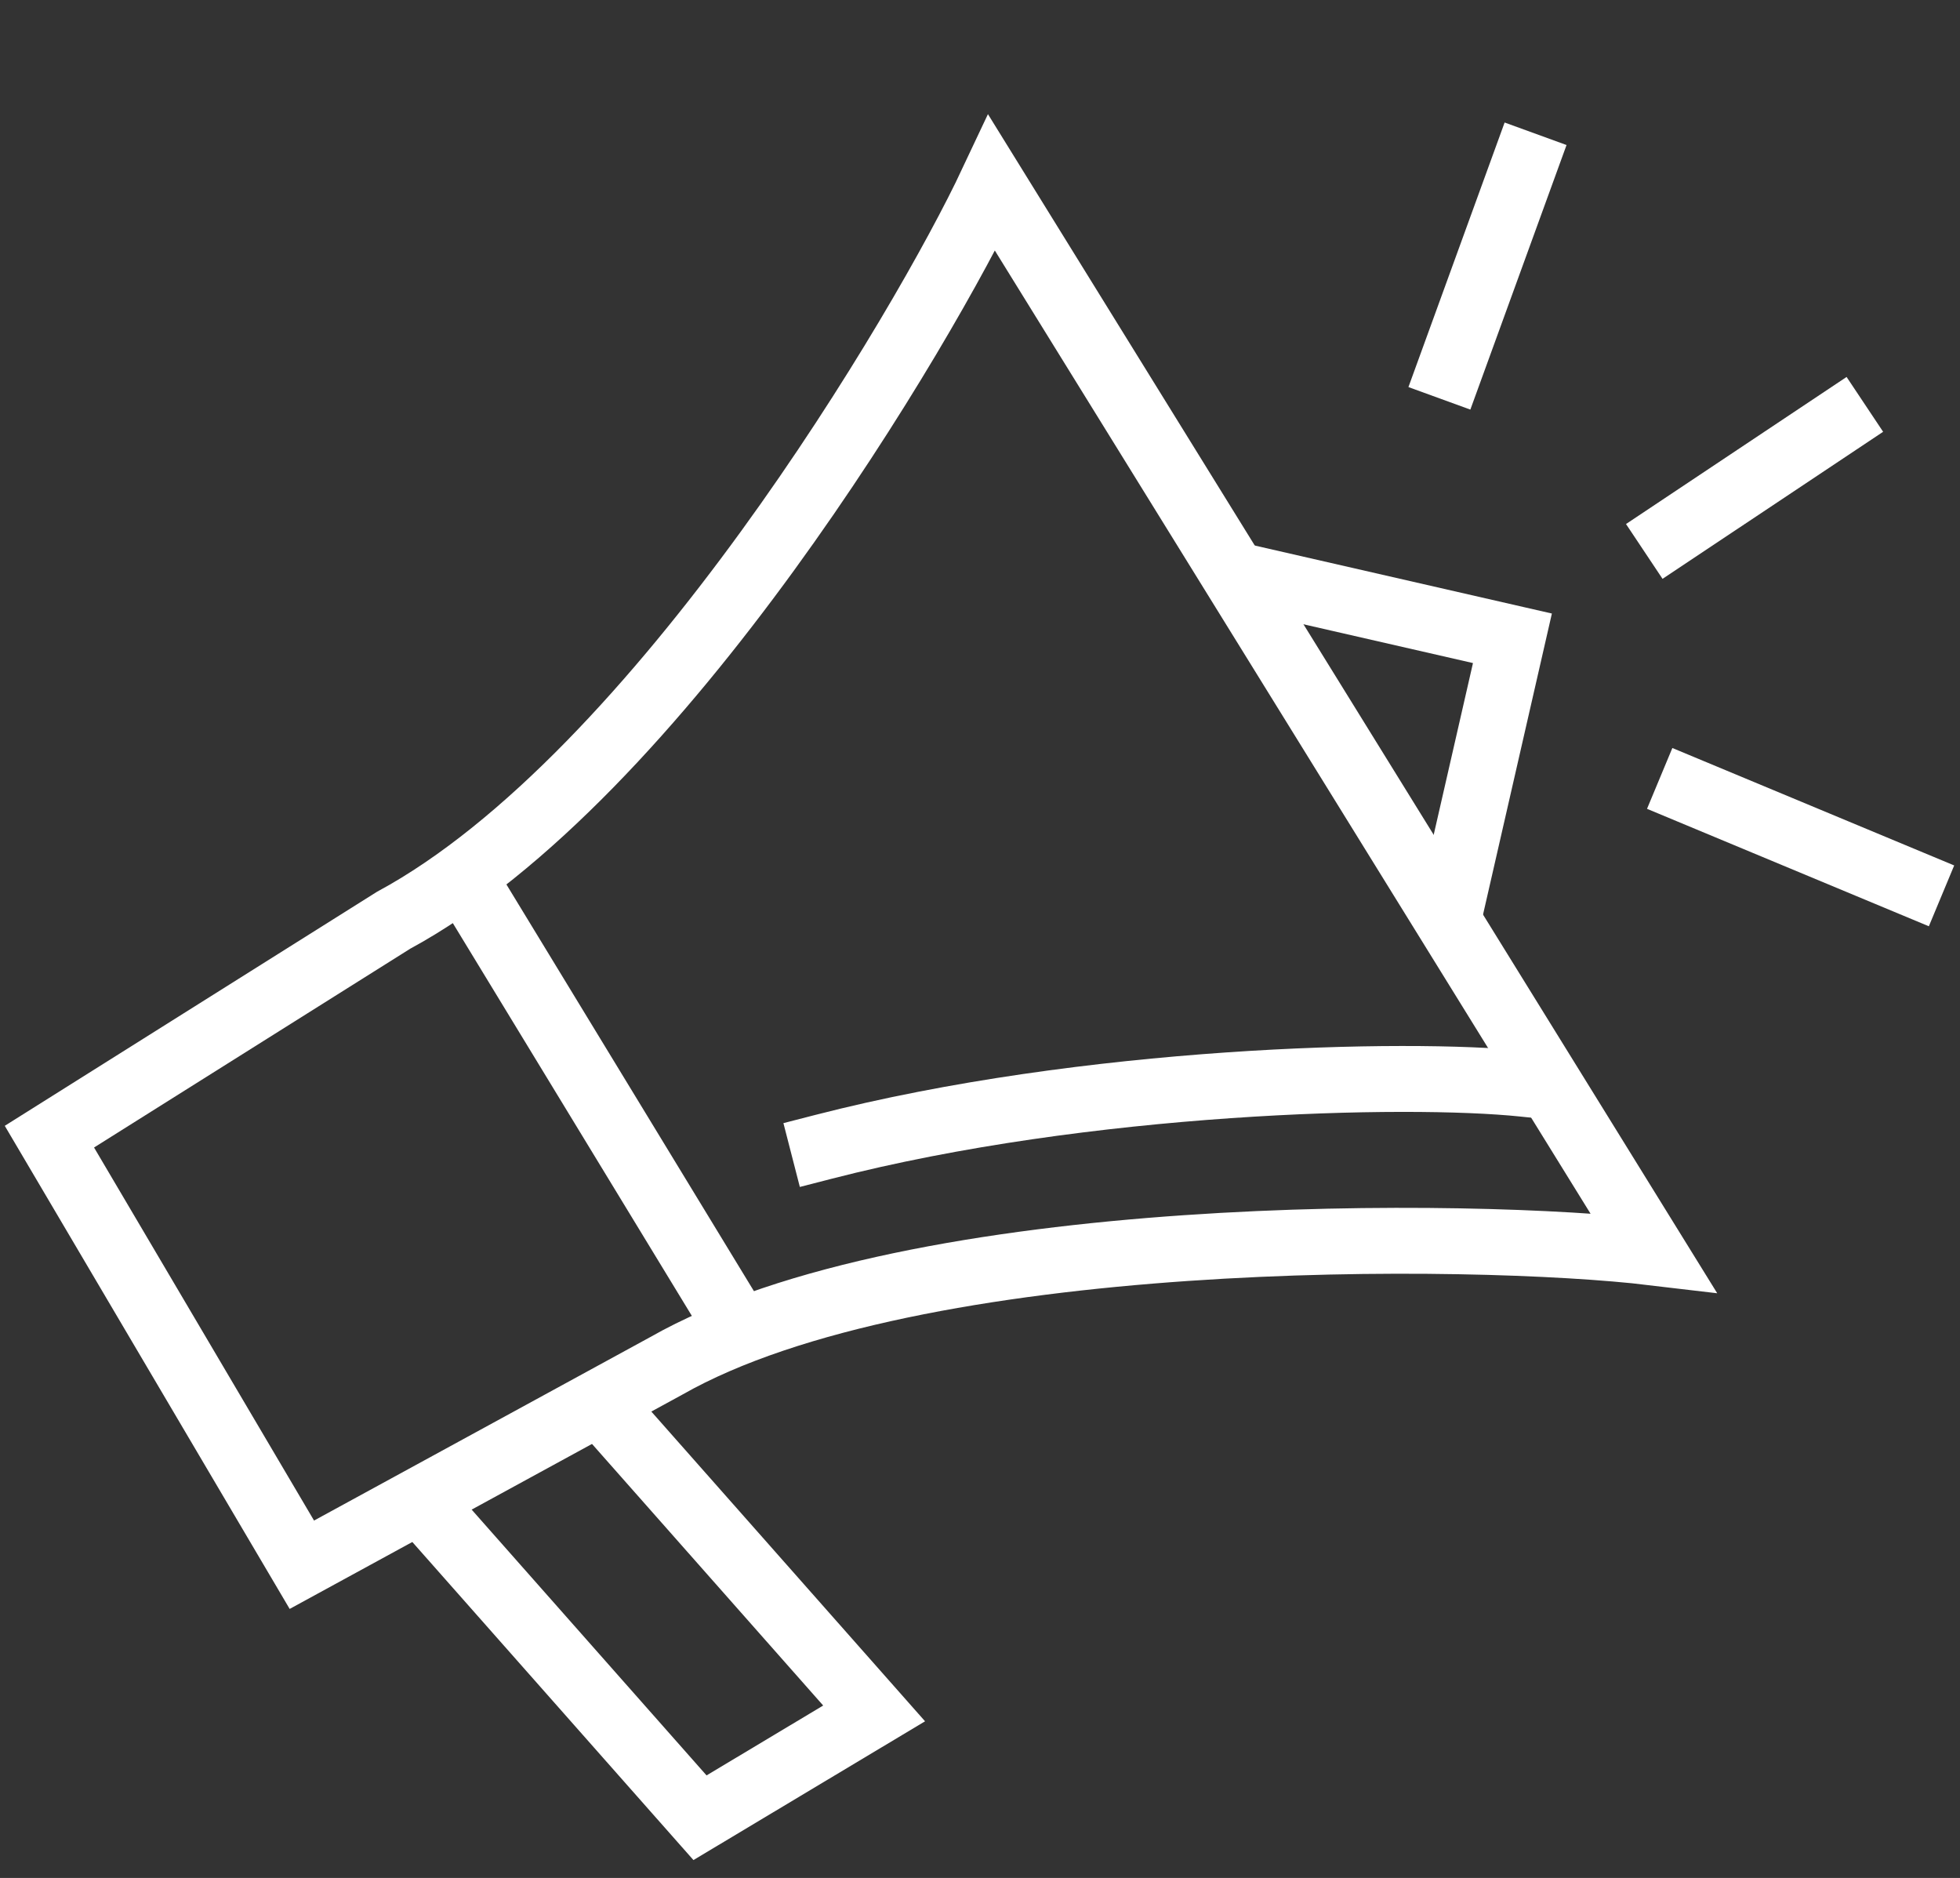
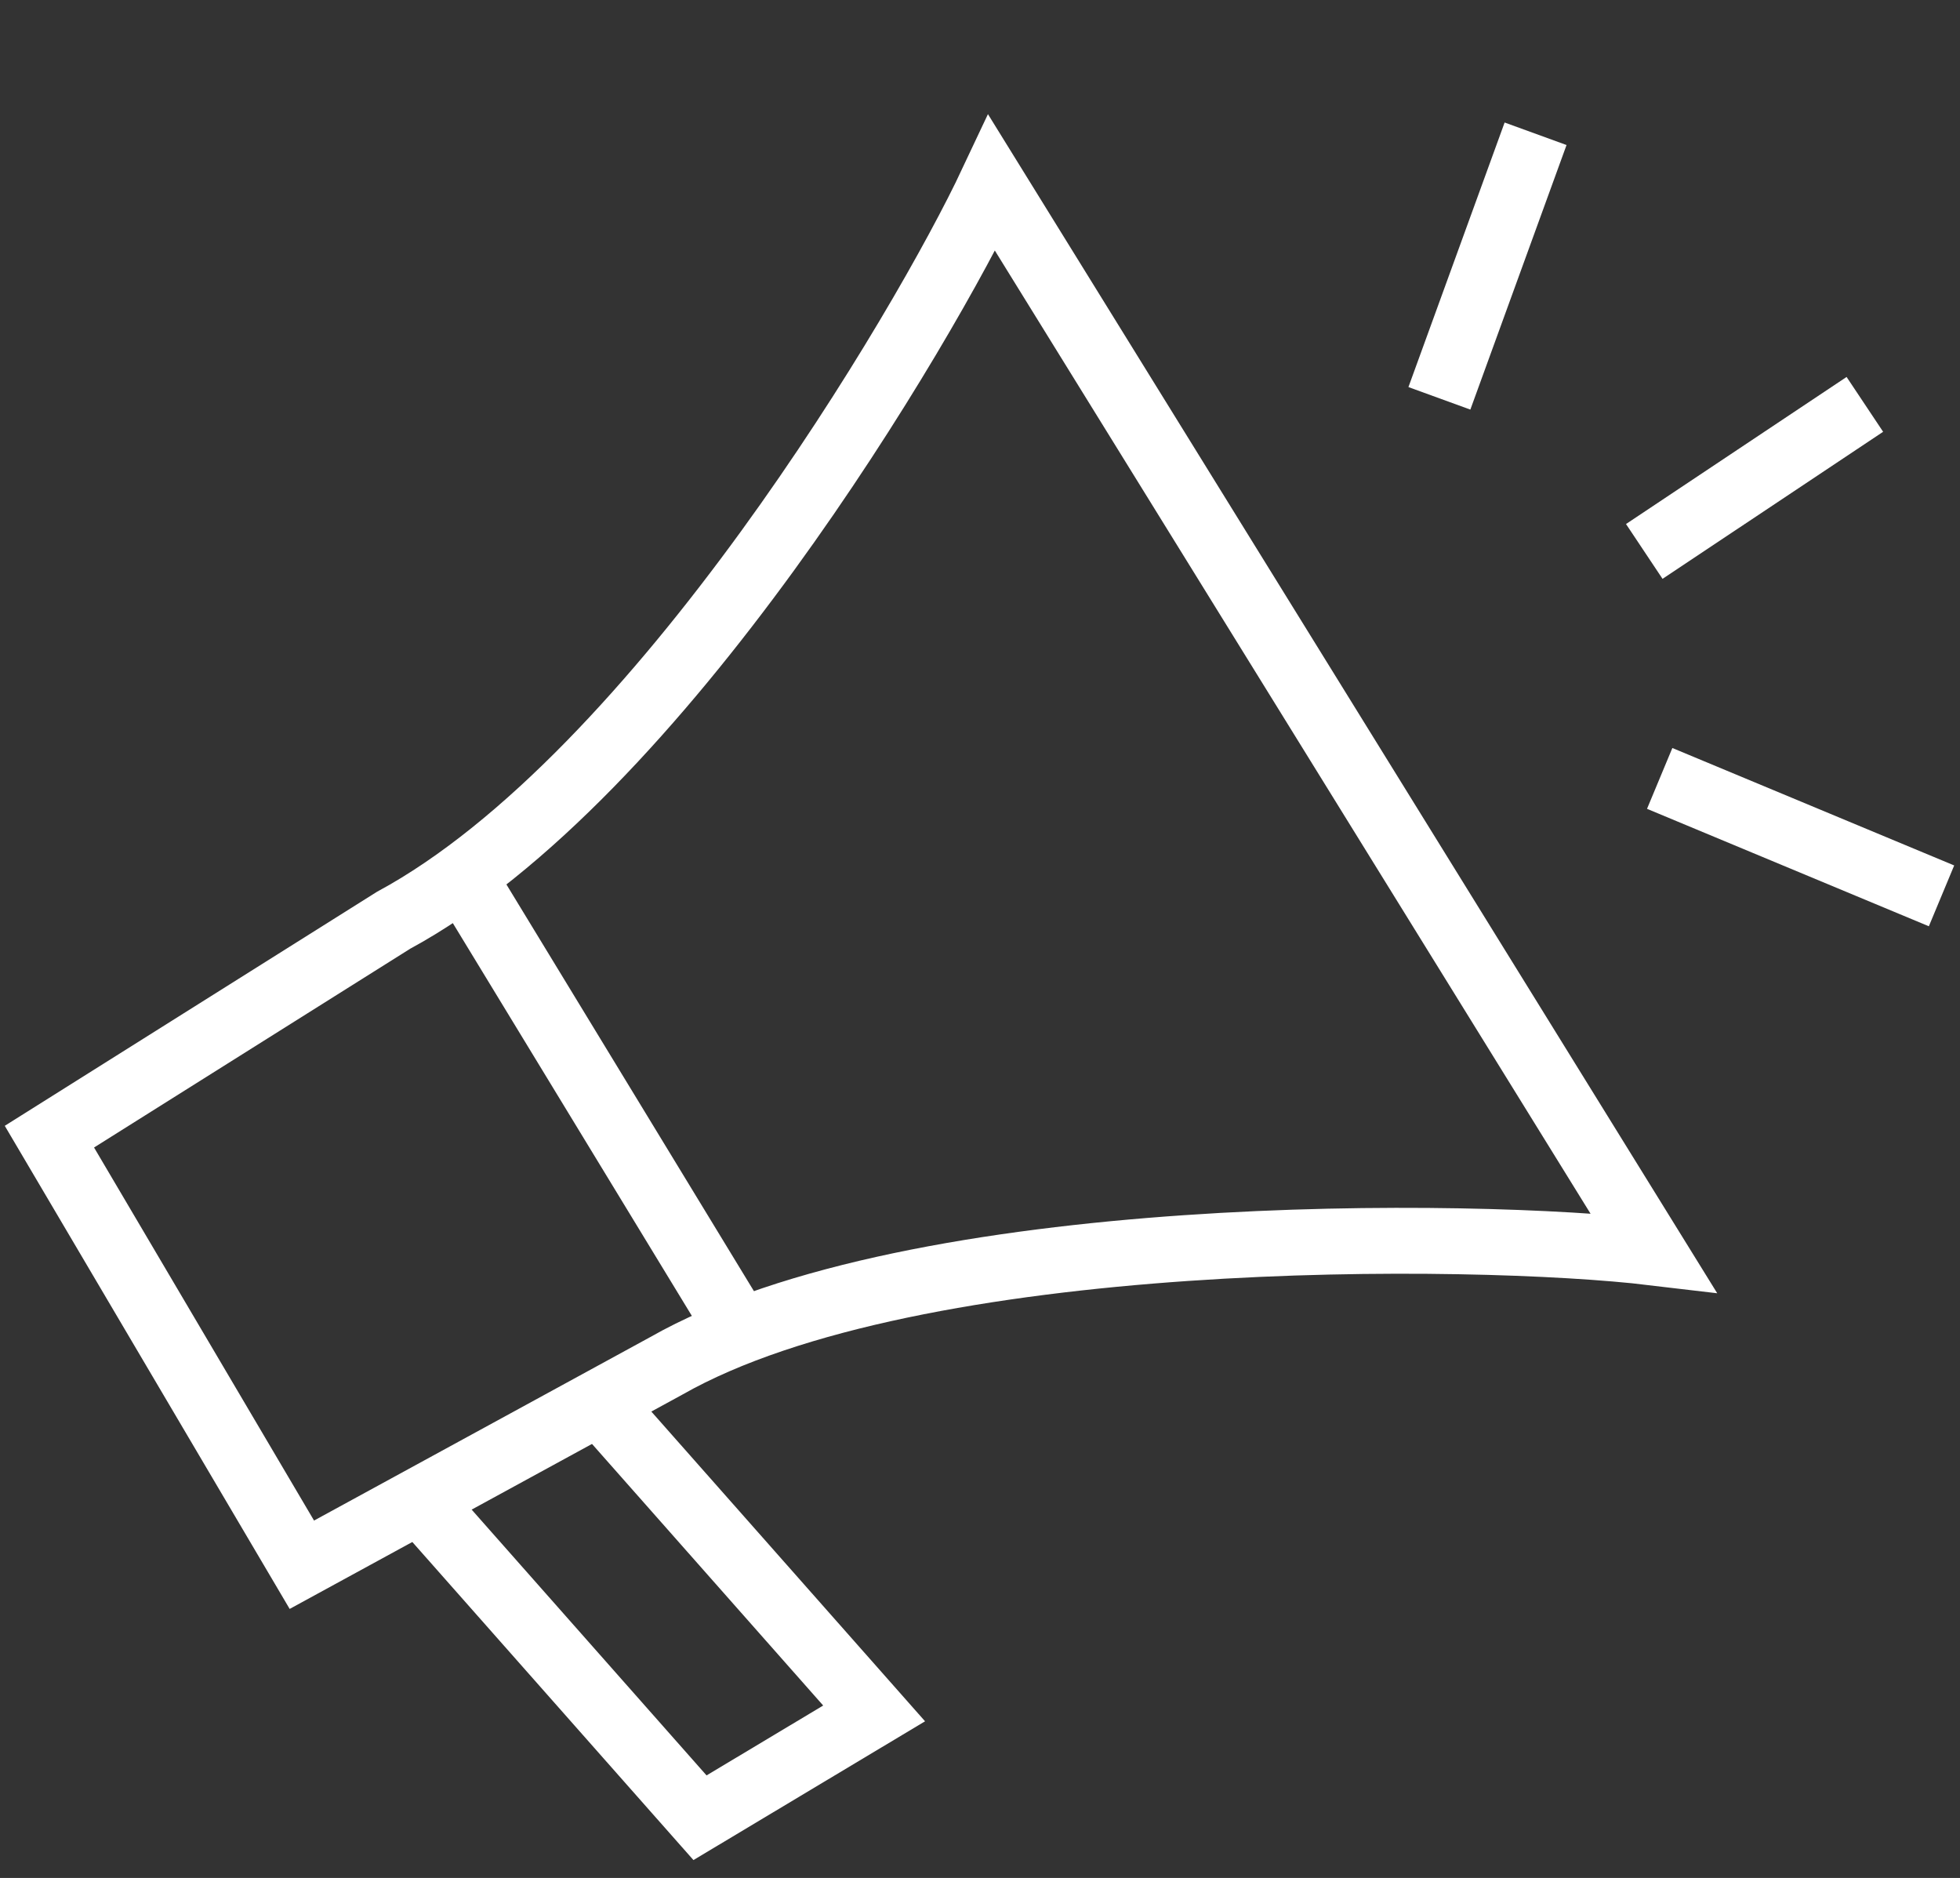
<svg xmlns="http://www.w3.org/2000/svg" width="119" height="114" viewBox="0 0 119 114" fill="none">
  <rect x="0" y="0" width="119" height="114" fill="#333333" stroke="none" />
-   <path d="M100.376 76.029C89.57 74.741 55.567 74.306 40.437 82.922L18.327 94.986L3 69L23.892 55.866C40.037 47.14 56.168 19.735 60.222 11.118L80.165 43.355L100.376 76.029Z" stroke="white" stroke-width="4" stroke-linecap="round" />
-   <path d="M92.506 65.789C85.371 65.047 65.968 65.507 50 69.617" stroke="white" stroke-width="4" stroke-linecap="square" />
+   <path d="M100.376 76.029C89.57 74.741 55.567 74.306 40.437 82.922L18.327 94.986L3 69L23.892 55.866C40.037 47.14 56.168 19.735 60.222 11.118L100.376 76.029Z" stroke="white" stroke-width="4" stroke-linecap="round" />
  <path d="M101.495 32.365L111.559 25.656" stroke="white" stroke-width="4" stroke-linecap="square" />
  <path d="M88.075 22.301L92.548 10" stroke="white" stroke-width="4" stroke-linecap="square" />
  <path d="M102.613 48.022L116.032 53.613" stroke="white" stroke-width="4" stroke-linecap="square" />
-   <path d="M87.852 56.12L91.826 38.747L75.046 34.908" stroke="white" stroke-width="4" />
  <line x1="28.971" y1="54.619" x2="45.111" y2="81.135" stroke="white" stroke-width="4" />
  <path d="M26 91.678L42.5 110.344L53.072 104.011L36.572 85.344" stroke="white" stroke-width="4" />
</svg>